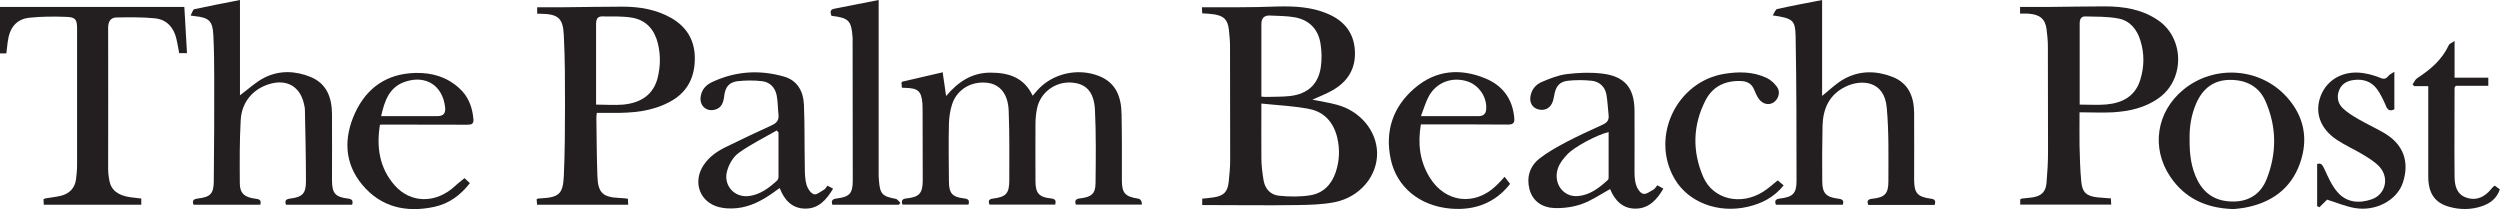
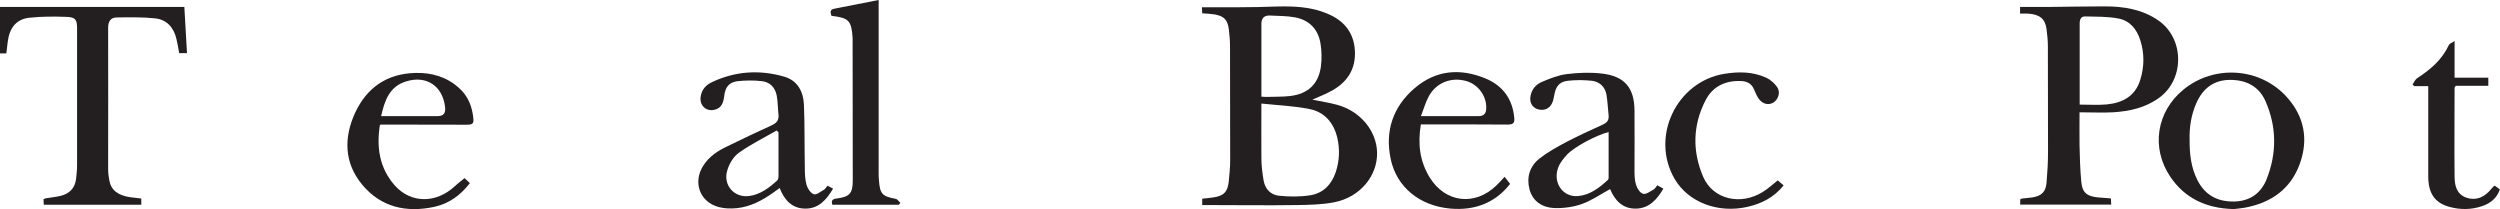
<svg xmlns="http://www.w3.org/2000/svg" id="Layer_2" data-name="Layer 2" viewBox="0 0 168.98 14.13">
  <defs>
    <style>
      .cls-1 {
        fill: #231f20;
      }

      .cls-2 {
        fill: none;
      }

      .cls-3 {
        clip-path: url(#clippath);
      }
    </style>
    <clipPath id="clippath">
      <rect class="cls-2" width="168.98" height="14.13" />
    </clipPath>
  </defs>
  <g id="Layer_1-2" data-name="Layer 1">
    <g class="cls-3">
      <path class="cls-1" d="M85.25,6.53c.16.01.28.03.39.02.52-.02,1.04,0,1.56-.06,1.2-.14,1.91-.8,2.08-1.97.07-.51.06-1.04-.02-1.55-.15-.99-.76-1.62-1.74-1.8-.55-.1-1.12-.09-1.68-.12-.39-.02-.58.18-.58.57,0,1.62,0,3.23,0,4.9M85.26,7c0,1.34-.01,2.52,0,3.7,0,.5.07,1.01.15,1.5.1.57.47.97,1.04,1.03.7.07,1.42.08,2.11-.03.88-.14,1.45-.73,1.73-1.58.25-.76.28-1.53.1-2.31-.24-1.01-.86-1.74-1.88-1.94-1.04-.21-2.11-.25-3.25-.37M88.72,6.74c.59.12,1.14.2,1.68.35,1.55.43,2.64,1.75,2.68,3.21.04,1.58-1.15,3.03-2.89,3.37-.83.16-1.7.18-2.55.19-2,.03-4,0-6,0h-.38v-.43c.26-.03.52-.05.78-.09.68-.11.93-.36,1.01-1.04.05-.49.1-.98.1-1.47,0-2.57,0-5.15-.01-7.72,0-.38-.04-.75-.08-1.12-.08-.66-.33-.91-.99-1.02-.25-.04-.52-.05-.81-.07,0-.13-.01-.27-.02-.41.84,0,1.66,0,2.48,0,.87,0,1.74-.02,2.6-.05,1.15-.03,2.29.02,3.37.47,1.13.46,1.82,1.27,1.89,2.51.07,1.23-.49,2.11-1.54,2.7-.41.23-.85.4-1.32.61" />
-       <path class="cls-1" d="M63.72,4.91c.08.53.15,1.01.23,1.58.81-.96,1.74-1.58,2.99-1.58,1.22,0,2.27.31,2.86,1.56.11-.13.21-.24.31-.36,1.02-1.15,2.74-1.54,4.18-.97,1.18.47,1.5,1.45,1.52,2.59.03,1.49.02,2.98.02,4.47,0,.84.22,1.09,1.07,1.22q.29.04.28.41h-4.46c-.1-.28,0-.39.28-.42.77-.09,1.04-.31,1.05-1.01.02-1.66.04-3.33-.04-4.99-.07-1.24-.63-1.78-1.62-1.83-1.08-.06-2.06.67-2.29,1.73-.08.36-.11.75-.11,1.12-.01,1.27,0,2.55,0,3.82,0,.8.24,1.08,1.03,1.16.29.03.39.13.3.42h-4.44c-.08-.23-.08-.37.25-.41.88-.11,1.09-.35,1.09-1.24,0-1.56.02-3.12-.04-4.68-.04-1.14-.58-1.79-1.42-1.9-1.07-.14-2.06.42-2.4,1.43-.14.43-.21.9-.22,1.36-.03,1.28-.01,2.57,0,3.86,0,.81.22,1.07,1.02,1.16.29.03.39.13.3.42h-4.46c-.09-.27-.02-.39.28-.42.87-.09,1.09-.36,1.09-1.23,0-1.61,0-3.21-.01-4.82,0-.12,0-.23-.01-.35-.07-.85-.29-1.05-1.14-1.07-.07,0-.14,0-.25-.01,0-.12-.02-.24-.03-.34.04-.05.05-.06.06-.07.9-.21,1.8-.42,2.76-.64" />
      <path class="cls-1" d="M140.57,7.07c.63,0,1.23.04,1.81-.01,1.08-.1,1.95-.55,2.29-1.68.27-.88.28-1.77,0-2.65-.23-.75-.71-1.34-1.49-1.48-.73-.14-1.49-.12-2.23-.14-.29-.01-.38.2-.38.47,0,1.79,0,3.58,0,5.49M136.55,13.84v-.36s.07-.05.11-.06c.24-.03.49-.04.73-.08.61-.1.89-.38.94-1,.06-.69.1-1.38.1-2.08,0-2.37,0-4.74-.01-7.12,0-.39-.04-.78-.09-1.17-.09-.7-.46-1-1.26-1.05-.17-.01-.34,0-.53,0v-.45c.62,0,1.23,0,1.85,0,1.29-.01,2.58-.04,3.87-.04,1.29,0,2.55.2,3.64.96,1.75,1.22,1.77,3.97.04,5.22-.92.67-1.99.91-3.11.98-.73.04-1.47,0-2.27,0,0,.76-.01,1.5,0,2.25.02.82.04,1.65.12,2.46.07.72.37.96,1.1,1.04.29.03.58.04.9.07,0,.14.01.27.02.42h-6.16Z" />
-       <path class="cls-1" d="M40.31,7.07c.64,0,1.23.05,1.81,0,1.28-.12,2.06-.74,2.33-1.8.19-.77.21-1.54.02-2.32-.22-.92-.77-1.58-1.72-1.75-.67-.12-1.38-.08-2.07-.09-.32,0-.39.24-.39.51,0,1.78,0,3.55,0,5.45M36.31.93v-.44c.6,0,1.18,0,1.77,0,1.33-.01,2.66-.04,4-.04,1.16,0,2.28.19,3.3.77,1.12.65,1.64,1.63,1.58,2.92-.05,1.25-.61,2.18-1.72,2.76-1.19.63-2.48.74-3.8.73-.36,0-.72,0-1.1,0,0,.09-.03.19-.03.29.02,1.33.02,2.66.07,3.99.04,1.13.37,1.42,1.48,1.47.19,0,.38.03.58.05,0,.13.01.26.02.41h-6.16c0-.12-.02-.24-.03-.37.06-.02.09-.05.13-.06.04,0,.09,0,.13,0,1.25-.07,1.52-.28,1.58-1.51.07-1.6.08-3.21.08-4.82,0-1.56,0-3.12-.08-4.68-.05-1.18-.38-1.45-1.56-1.47-.07,0-.14,0-.26,0" />
-       <path class="cls-1" d="M124.57,13.84h-4.53c-.1-.25-.05-.38.26-.42.87-.1,1.13-.34,1.13-1.17,0-3.25,0-6.51-.06-9.76-.02-1.14-.19-1.25-1.55-1.45.12-.18.19-.4.3-.43.99-.22,1.98-.4,3.04-.61v6.48c.51-.4.96-.86,1.5-1.15,1.04-.57,2.15-.56,3.24-.14s1.47,1.33,1.48,2.43c.01,1.51,0,3.01,0,4.51,0,.92.22,1.18,1.14,1.3.3.04.32.17.25.42h-4.49c-.11-.27-.03-.39.29-.42.83-.09,1.07-.34,1.07-1.17,0-1.66.04-3.33-.11-4.98-.16-1.86-1.75-1.94-2.81-1.41-1.09.54-1.5,1.49-1.53,2.63-.03,1.24-.03,2.49-.02,3.73,0,.83.25,1.1,1.1,1.2.3.04.38.15.28.42" />
-       <path class="cls-1" d="M17.61,13.84h-4.53c-.1-.28-.01-.38.28-.42.85-.1,1.08-.31,1.09-1.15.03-2.33.03-4.65.03-6.98,0-.97-.01-1.94-.06-2.9-.04-.97-.29-1.2-1.26-1.3-.06,0-.11-.02-.28-.04.1-.18.16-.41.26-.43C14.15.4,15.16.21,16.22,0v6.44c.55-.4,1.05-.89,1.65-1.19,1.01-.51,2.09-.47,3.12-.05,1.1.45,1.44,1.4,1.45,2.5.01,1.49,0,2.98,0,4.47,0,.88.21,1.15,1.08,1.25.3.04.36.16.28.42h-4.47c-.1-.29,0-.38.29-.42.83-.1,1.06-.34,1.06-1.18,0-1.6-.04-3.21-.07-4.81,0-.17-.05-.34-.09-.51-.28-1.07-1.12-1.55-2.2-1.27-1.16.3-1.98,1.2-2.05,2.46-.08,1.43-.07,2.86-.06,4.29,0,.66.32.94,1.05,1.03.26.03.43.08.33.42" />
      <path class="cls-1" d="M.42,3.61H0V.47h12.46c.06,1.02.12,2.05.18,3.12h-.53c-.06-.33-.11-.66-.19-.98-.18-.76-.66-1.29-1.44-1.37-.86-.09-1.73-.07-2.59-.06-.42,0-.58.28-.58.7.01,3.18,0,6.36,0,9.54,0,.26.03.52.08.78.12.65.58,1.01,1.41,1.13.24.03.49.06.75.09v.42H2.96c0-.12-.01-.24-.02-.37.05-.03.09-.05.12-.06.34-.06.69-.09,1.03-.17.59-.14.97-.51,1.05-1.13.04-.32.07-.63.07-.95,0-3.07,0-6.13,0-9.2,0-.63-.09-.8-.73-.82-.84-.03-1.68-.03-2.51.06-.87.1-1.33.68-1.45,1.64-.03.24-.06.49-.09.76" />
      <path class="cls-1" d="M148,9.42c-.01,1,.1,1.91.53,2.76.52,1.02,1.37,1.47,2.51,1.44,1.06-.03,1.8-.58,2.17-1.52.69-1.75.68-3.53-.08-5.26-.45-1.02-1.33-1.45-2.42-1.44-1.09.01-1.82.59-2.25,1.56-.36.81-.48,1.66-.46,2.47M150.92,14.13c-1.8-.06-3.24-.72-4.23-2.19-1.31-1.95-.93-4.39.89-5.88,2.08-1.71,5.19-1.5,6.99.5,1.18,1.31,1.47,2.84.89,4.48-.62,1.74-1.95,2.67-3.74,3-.28.05-.57.07-.81.1" />
      <path class="cls-1" d="M108.74,8.92c-.83.21-2.31.99-2.82,1.53-.24.26-.48.56-.6.88-.38,1.03.33,2.03,1.37,1.92.8-.08,1.41-.56,1.98-1.08.04-.03.06-.1.06-.15,0-1.03,0-2.06,0-3.11M112.03,12.53c.14.08.25.14.4.22-.42.72-.94,1.31-1.8,1.35-.93.04-1.48-.54-1.8-1.32-.64.35-1.24.77-1.91,1.01-.6.21-1.27.3-1.9.27-.78-.04-1.43-.46-1.64-1.27-.21-.81.02-1.55.67-2.07.55-.43,1.18-.78,1.8-1.11.82-.43,1.66-.81,2.51-1.2.28-.13.4-.31.37-.61-.05-.47-.07-.95-.15-1.42-.1-.52-.47-.86-.98-.92-.54-.06-1.1-.06-1.64,0-.56.07-.8.38-.9.95-.04.2-.07.4-.16.58-.19.39-.59.52-1,.38-.35-.13-.53-.47-.45-.88.08-.45.36-.78.76-.95.54-.23,1.11-.46,1.68-.53.78-.1,1.6-.13,2.38-.04,1.55.18,2.2.96,2.21,2.52.01,1.33,0,2.66,0,3.99,0,.35,0,.7.11,1.03.07.24.27.54.48.59.2.05.47-.17.7-.29.09-.05.15-.17.26-.3" />
      <path class="cls-1" d="M52.62,8.95s-.08-.08-.12-.13c-.86.49-1.75.93-2.55,1.5-.37.26-.66.74-.79,1.19-.31.99.46,1.87,1.47,1.74.76-.1,1.35-.55,1.9-1.05.06-.06.09-.18.09-.27,0-.99,0-1.99,0-2.98M55.91,12.54c.13.07.26.14.4.21-.45.76-.99,1.37-1.9,1.35-.86-.01-1.39-.56-1.71-1.39-.17.12-.33.24-.49.35-.73.51-1.51.92-2.41,1.01-.4.04-.82.03-1.2-.07-1.3-.33-1.79-1.68-1.06-2.81.39-.61.97-.99,1.6-1.29,1-.49,2.01-.97,3.02-1.43.33-.15.5-.34.46-.72-.05-.43-.04-.87-.12-1.29-.1-.53-.45-.91-.98-.97-.55-.07-1.13-.06-1.68,0-.58.08-.82.41-.89,1.01-.05.43-.18.81-.65.92-.58.14-1.03-.3-.94-.89.07-.48.36-.79.77-.98,1.57-.74,3.21-.85,4.87-.37.91.26,1.3,1.01,1.34,1.89.06,1.41.03,2.83.06,4.24,0,.4.01.82.12,1.2.07.24.28.55.49.62.18.06.46-.18.69-.31.09-.05.15-.17.24-.28" />
      <path class="cls-1" d="M96.05,7.85c1.38,0,2.64,0,3.89,0,.26,0,.48-.11.51-.42.09-.84-.48-1.69-1.3-1.94-1.02-.31-2.06.08-2.57,1.01-.22.4-.34.85-.54,1.36M96.04,8.41c-.22,1.3-.08,2.49.6,3.59,1.05,1.7,3.03,1.94,4.48.56.19-.18.36-.37.58-.61.12.15.24.31.37.48-1,1.28-2.38,1.81-4.02,1.67-2.09-.18-3.65-1.45-4.05-3.35-.4-1.89.15-3.54,1.63-4.8,1.43-1.22,3.07-1.35,4.77-.65,1.16.48,1.83,1.37,1.95,2.65.04.37-.07.47-.45.47-1.94-.02-3.89-.01-5.87-.01" />
      <path class="cls-1" d="M25.76,7.85c1.31,0,2.55,0,3.8,0,.44,0,.58-.21.52-.65-.18-1.4-1.26-2.12-2.62-1.7-1.13.34-1.46,1.28-1.7,2.36M25.68,8.44c-.24,1.5-.04,2.91,1,4.09,1.09,1.23,2.79,1.23,4.06.06.2-.19.42-.35.66-.55.06.06.2.18.36.34-.63.81-1.4,1.38-2.4,1.6-1.9.41-3.61.03-4.88-1.5-1.22-1.47-1.25-3.17-.48-4.85.79-1.7,2.14-2.65,4.07-2.7,1.11-.03,2.12.26,2.96,1.02.63.56.9,1.29.97,2.11.03.33-.14.37-.43.37-1.93-.01-3.86-.01-5.79-.01-.03,0-.06.01-.12.03" />
      <path class="cls-1" d="M60.75,13.84h-4.49c-.07-.24-.04-.38.27-.42.9-.11,1.11-.34,1.11-1.23,0-3.15,0-6.31-.01-9.46,0-.06,0-.11,0-.17-.08-1.17-.25-1.35-1.43-1.49-.08-.22-.12-.42.19-.48.98-.19,1.96-.38,3-.59v.53c0,3.7,0,7.41,0,11.11,0,.19,0,.38.02.56.07.91.22,1.07,1.13,1.24.12.02.22.18.32.28-.04.04-.07.08-.11.12" />
-       <path class="cls-1" d="M157.28,13.51c-.13.12-.32.31-.51.5-.05-.02-.1-.05-.15-.08v-2.84c.25-.1.35.04.47.29.26.56.51,1.15.9,1.6.61.71,1.46.79,2.32.49.92-.32,1.2-1.42.55-2.17-.31-.35-.73-.6-1.14-.85-.58-.35-1.21-.63-1.77-1-1.14-.76-1.52-1.87-1.08-2.99.43-1.1,1.56-1.72,2.86-1.52.4.06.79.17,1.16.32.25.11.39.07.55-.13.08-.11.23-.16.4-.28v2.54c-.29.13-.44.07-.56-.21-.17-.4-.36-.8-.6-1.14-.39-.54-.95-.72-1.61-.63-.45.06-.8.27-.97.7-.17.44-.08.88.25,1.2.3.29.66.51,1.02.72.55.32,1.13.59,1.68.9,1.46.81,1.81,2.05,1.37,3.4-.39,1.21-1.85,1.98-3.26,1.73-.62-.11-1.21-.36-1.88-.57" />
      <path class="cls-1" d="M120.16,12.19c.12.1.25.21.4.34-.65.81-1.48,1.23-2.44,1.45-2,.46-4.01-.31-4.93-1.89-1.65-2.83.12-6.57,3.36-7.1.98-.16,1.94-.15,2.85.27.28.13.55.38.73.64.23.34.07.82-.26,1.03-.32.2-.73.11-.99-.25-.13-.18-.22-.4-.31-.61-.15-.38-.43-.56-.83-.59-1.08-.06-1.96.33-2.46,1.3-.87,1.69-.9,3.46-.15,5.19.67,1.52,2.55,1.94,4.04.99.34-.21.64-.49.98-.76" />
      <path class="cls-1" d="M164.14,5.82h-.96s-.07-.07-.11-.11c.1-.15.18-.34.32-.43.89-.58,1.67-1.24,2.13-2.23.04-.1.19-.14.39-.28v2.48h2.28v.55h-2.2c-.05.08-.08.1-.08.13,0,1.99-.02,3.99,0,5.98,0,.6.12,1.22.8,1.45.69.23,1.24-.05,1.68-.59.05-.07.12-.13.18-.19,0,0,.03-.01.06-.03.1.08.21.16.34.25-.2.6-.64.94-1.19,1.13-.73.25-1.48.26-2.23.05-.98-.27-1.42-.92-1.42-2.06,0-1.85,0-3.7,0-5.56v-.54" />
    </g>
  </g>
</svg>